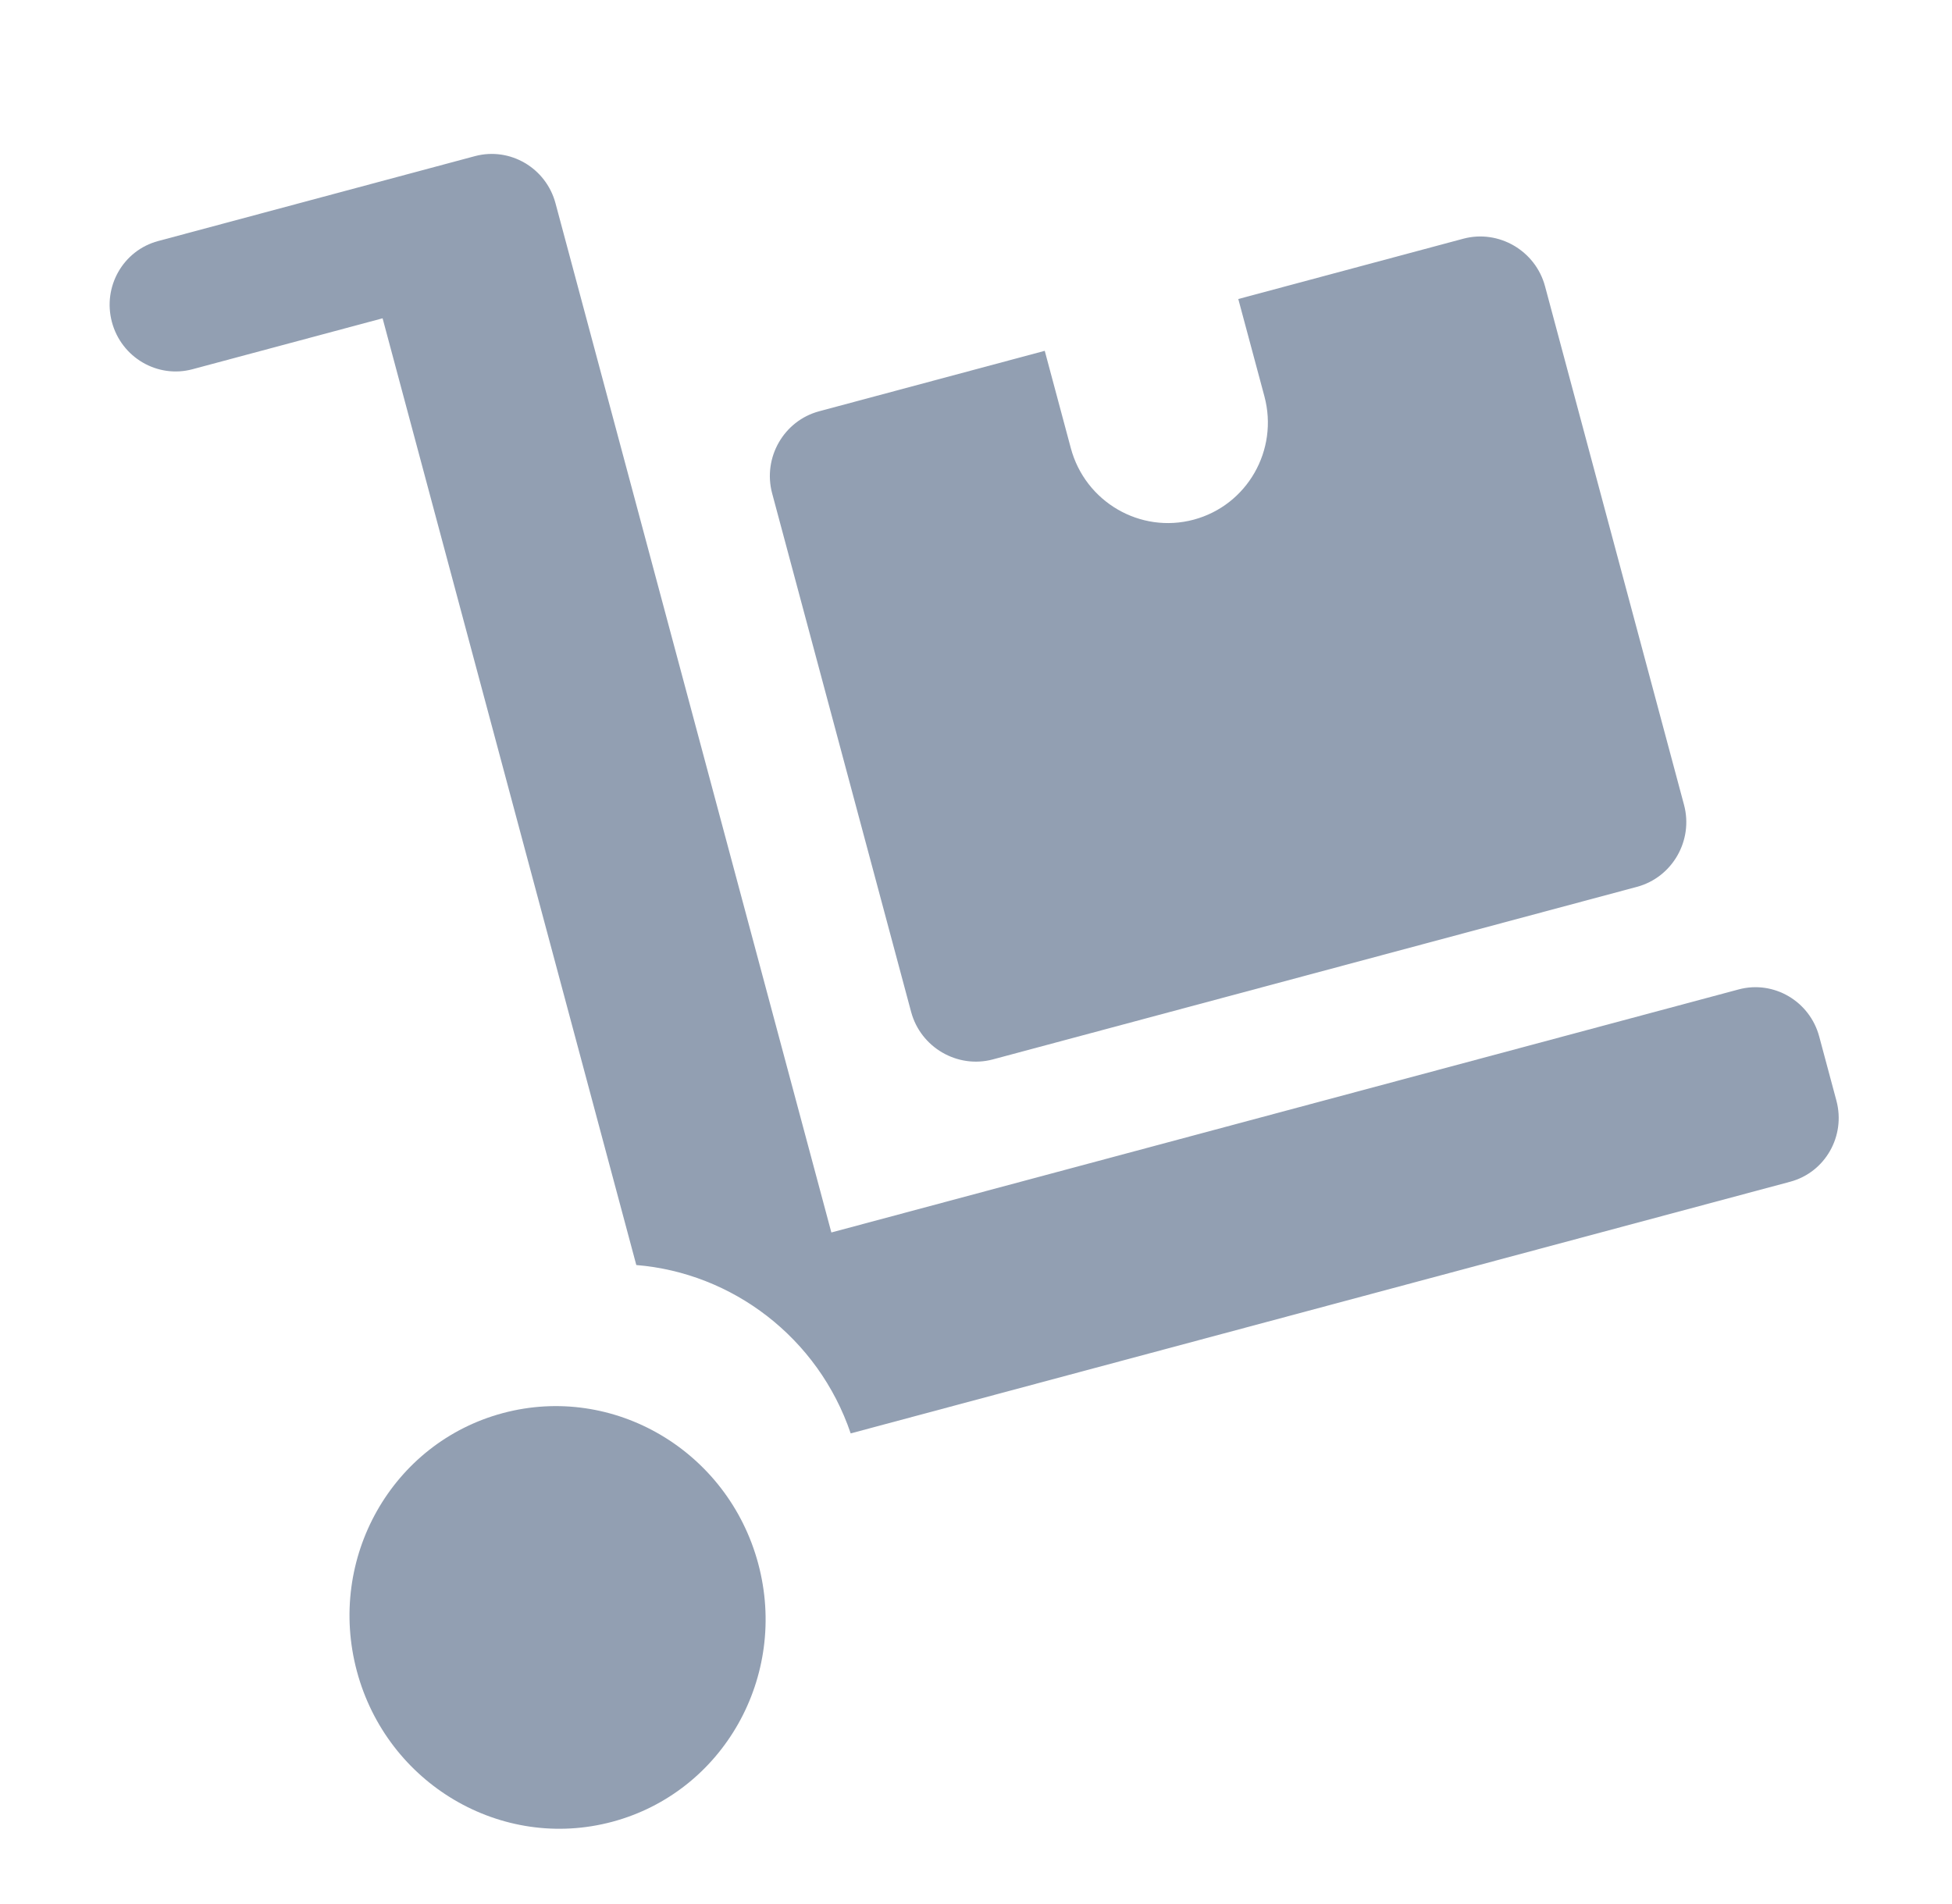
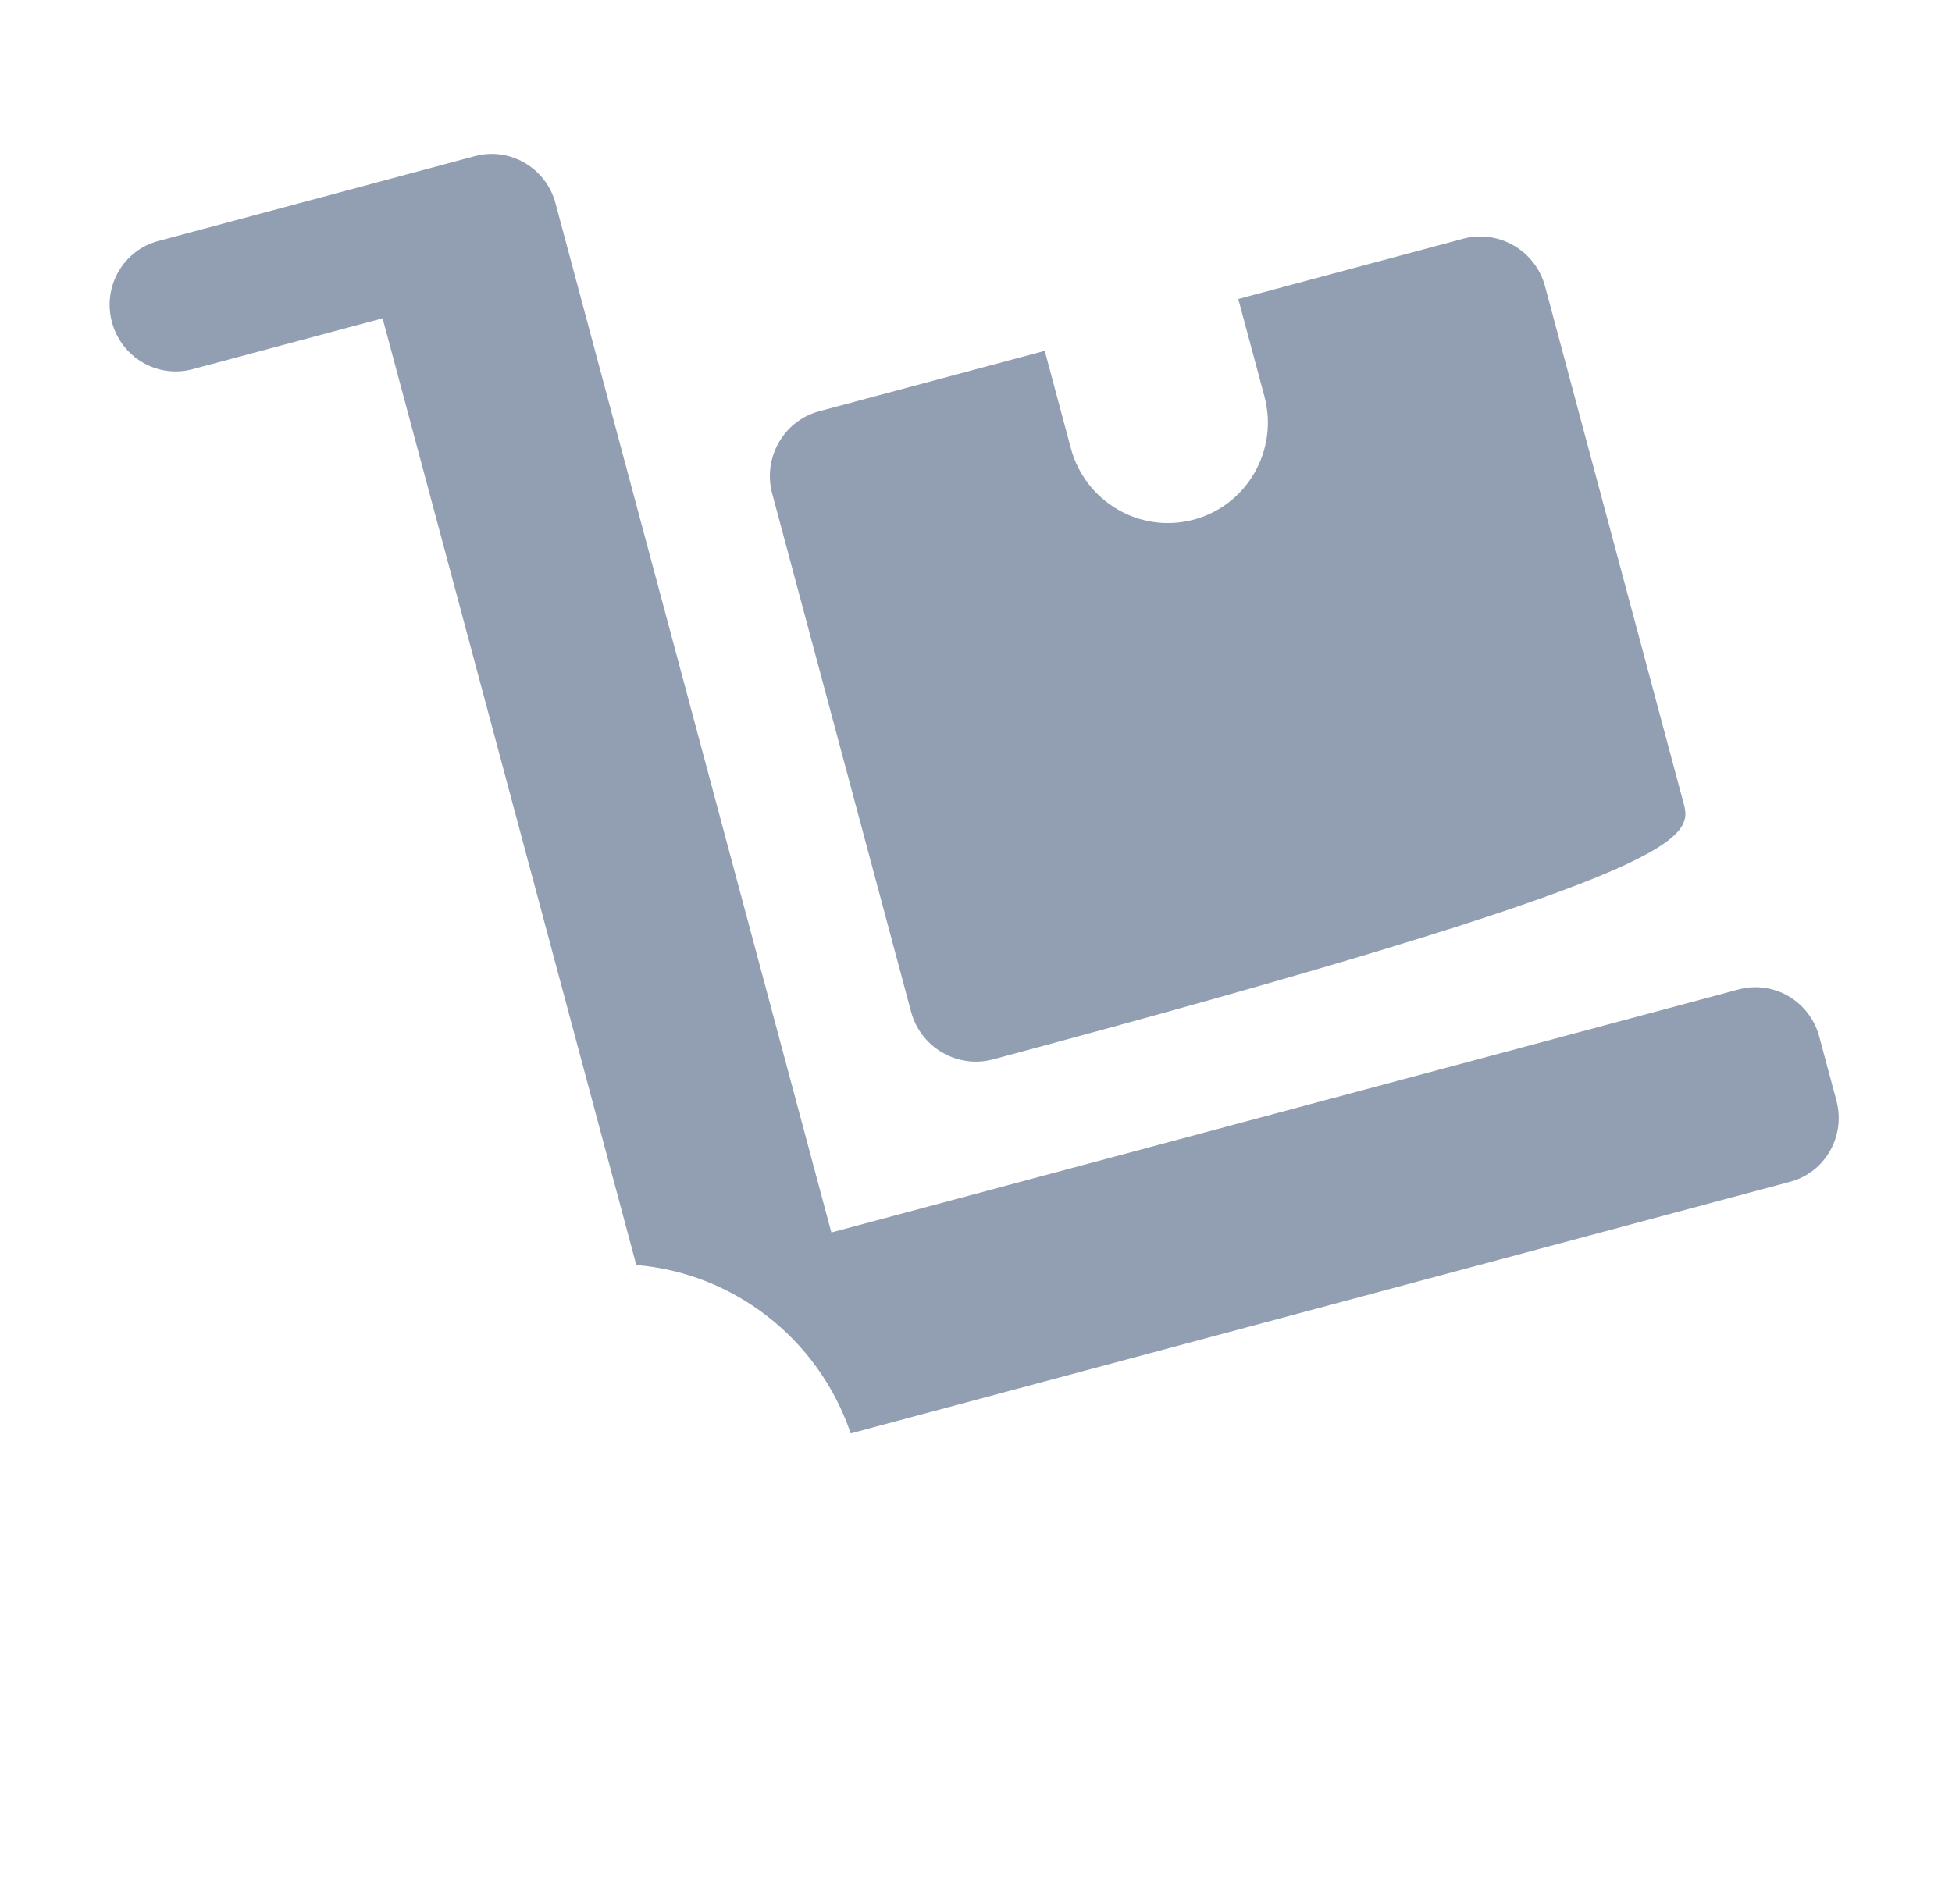
<svg xmlns="http://www.w3.org/2000/svg" width="41" height="40" viewBox="0 0 41 40" fill="none">
  <path d="M2.351 6.767C2.55 7.511 3.308 7.954 4.043 7.757L8.036 6.687L13.365 26.576C15.38 26.741 17.184 28.098 17.868 30.113L37.602 24.826C38.337 24.629 38.771 23.866 38.572 23.122L38.211 21.776C38.012 21.032 37.254 20.589 36.519 20.786L17.462 25.892L11.668 4.271C11.469 3.527 10.712 3.084 9.976 3.28L3.321 5.064C2.586 5.261 2.152 6.023 2.351 6.767Z" fill="#929FB2" />
-   <path d="M15.926 32.85C16.561 35.221 15.189 37.648 12.861 38.272C10.533 38.896 8.131 37.479 7.496 35.109C6.861 32.738 8.233 30.31 10.561 29.687C12.889 29.063 15.29 30.479 15.926 32.85Z" fill="#929FB2" />
-   <path d="M26.009 6.281L26.558 8.327C26.86 9.456 26.195 10.616 25.073 10.917C23.951 11.218 22.795 10.545 22.492 9.416L21.944 7.37L17.206 8.64C16.462 8.839 16.018 9.615 16.218 10.364L19.137 21.257C19.337 22.005 20.111 22.455 20.855 22.256L34.383 18.631C35.127 18.431 35.572 17.655 35.371 16.907L32.452 6.014C32.252 5.266 31.478 4.816 30.735 5.015L25.997 6.285L26.009 6.281Z" fill="#929FB2" />
+   <path d="M26.009 6.281L26.558 8.327C26.86 9.456 26.195 10.616 25.073 10.917C23.951 11.218 22.795 10.545 22.492 9.416L21.944 7.37L17.206 8.64C16.462 8.839 16.018 9.615 16.218 10.364L19.137 21.257C19.337 22.005 20.111 22.455 20.855 22.256C35.127 18.431 35.572 17.655 35.371 16.907L32.452 6.014C32.252 5.266 31.478 4.816 30.735 5.015L25.997 6.285L26.009 6.281Z" fill="#929FB2" />
</svg>